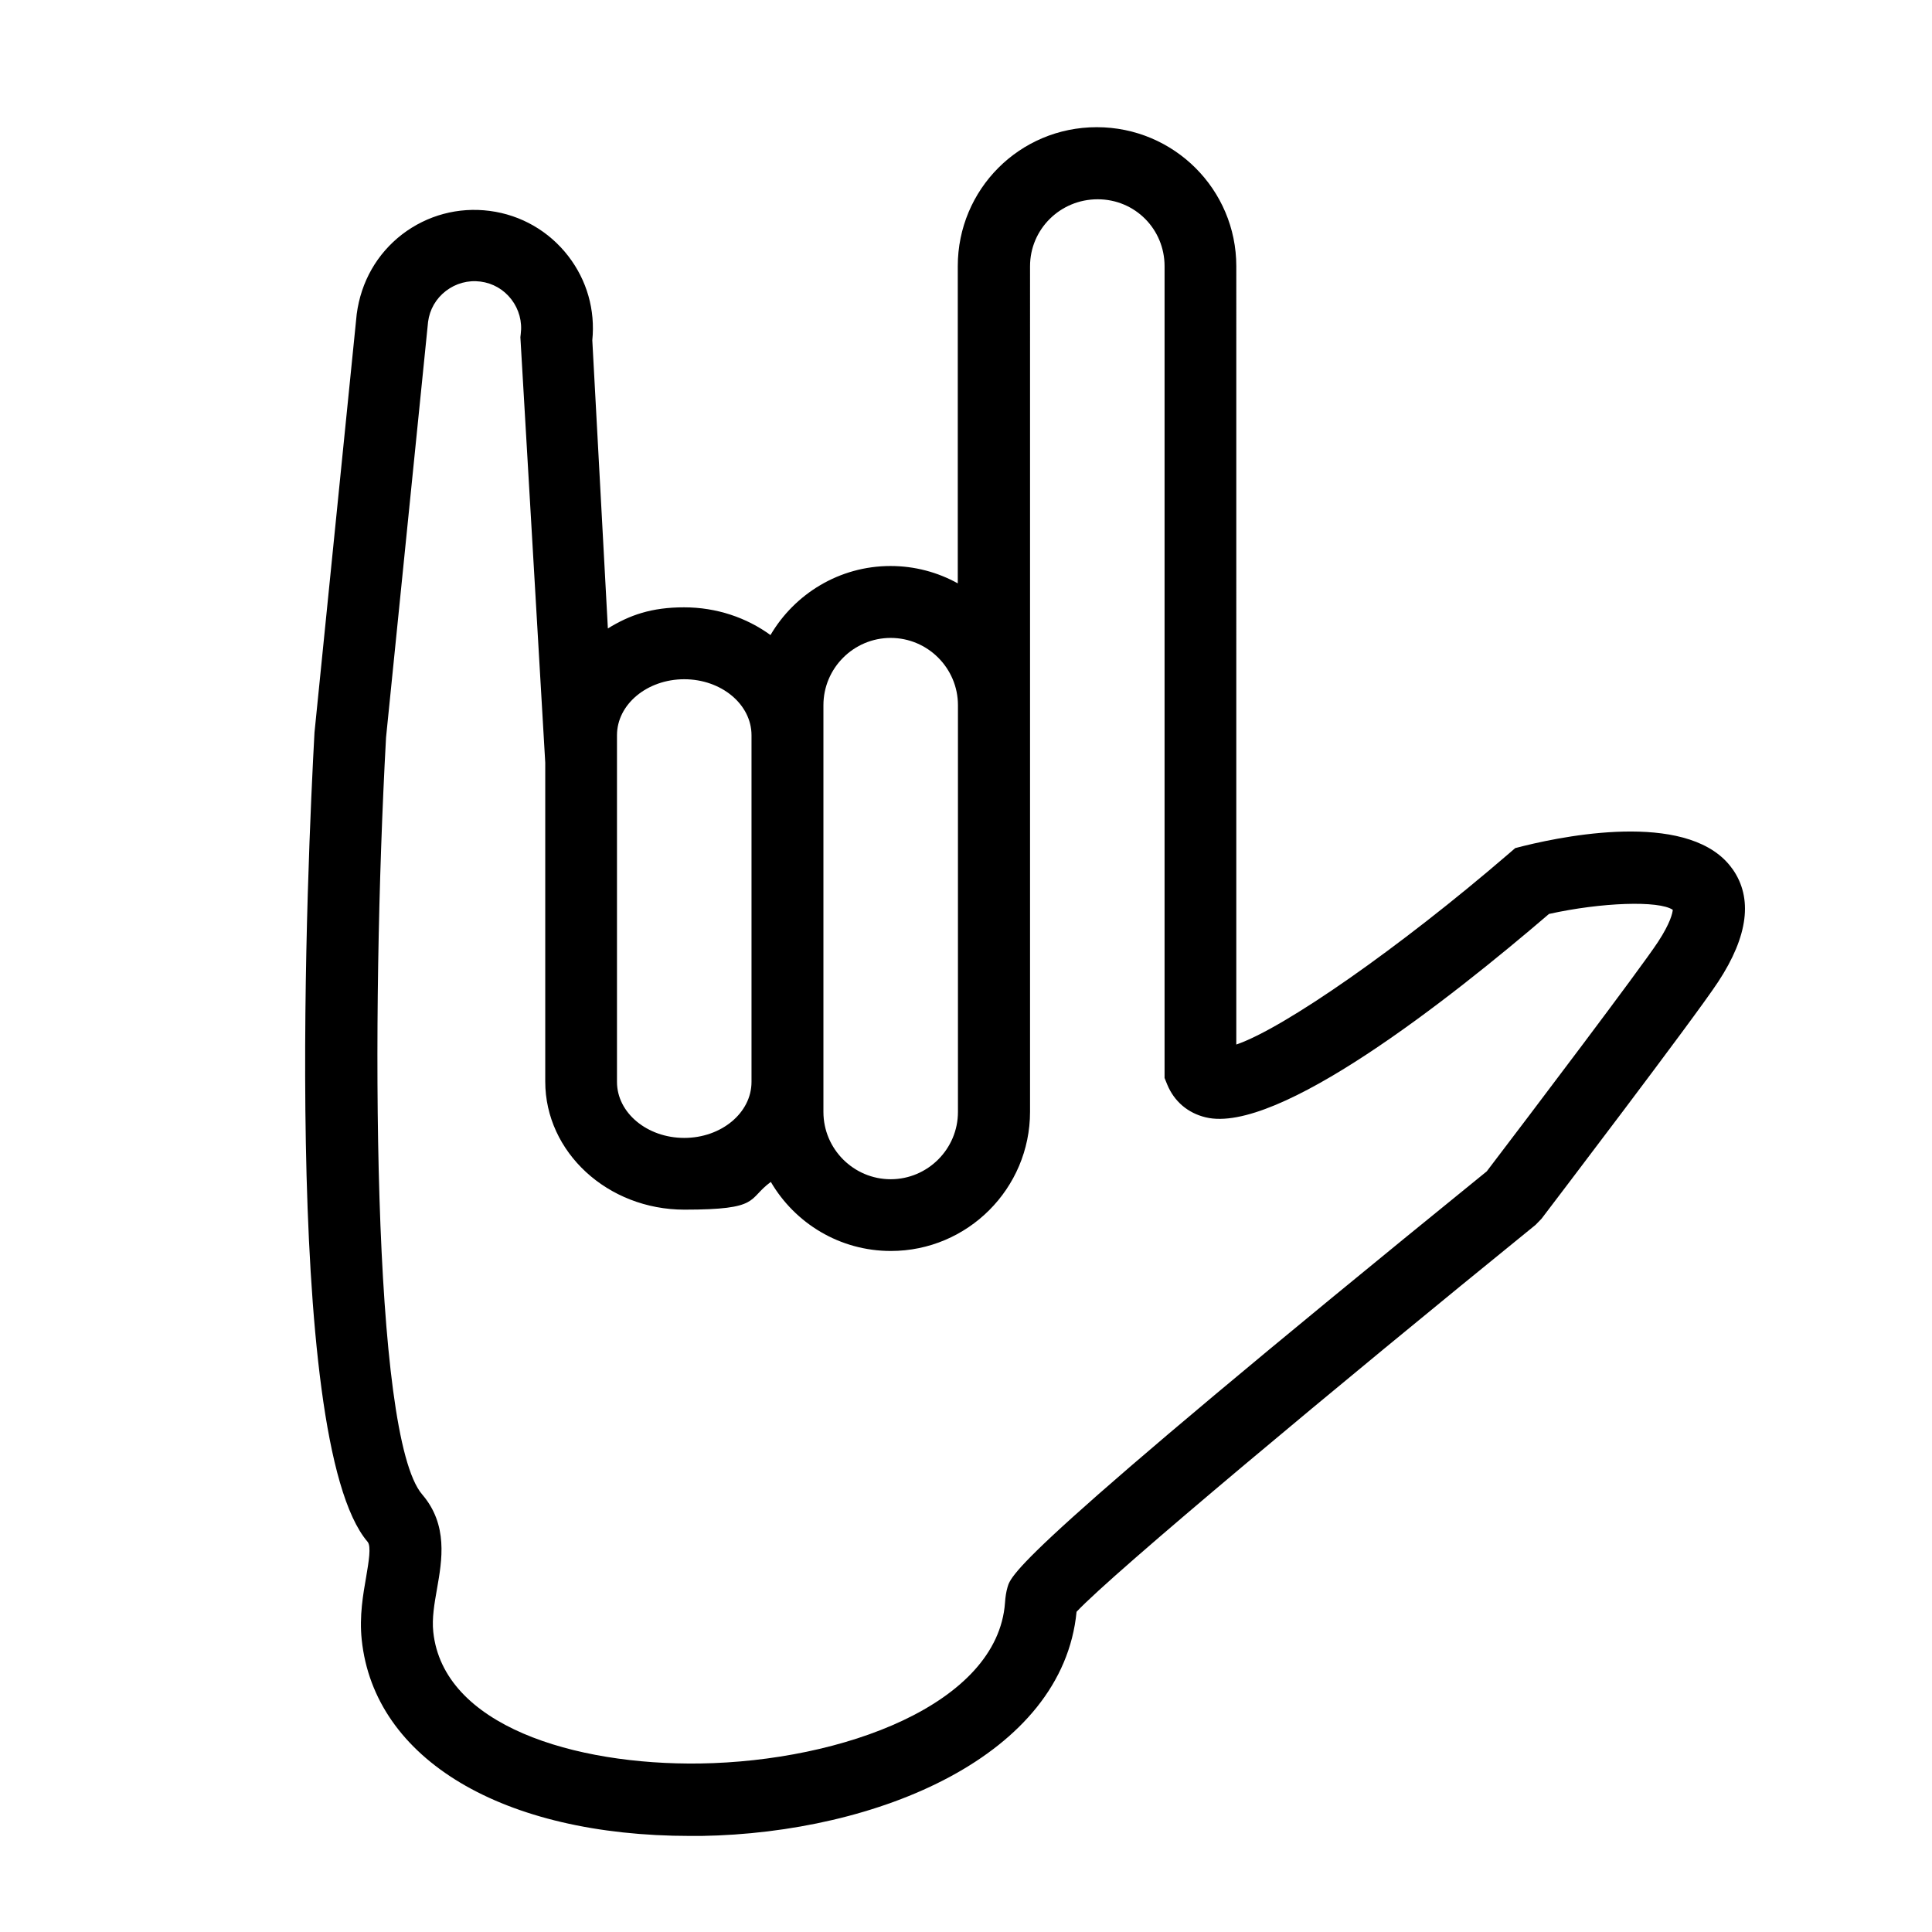
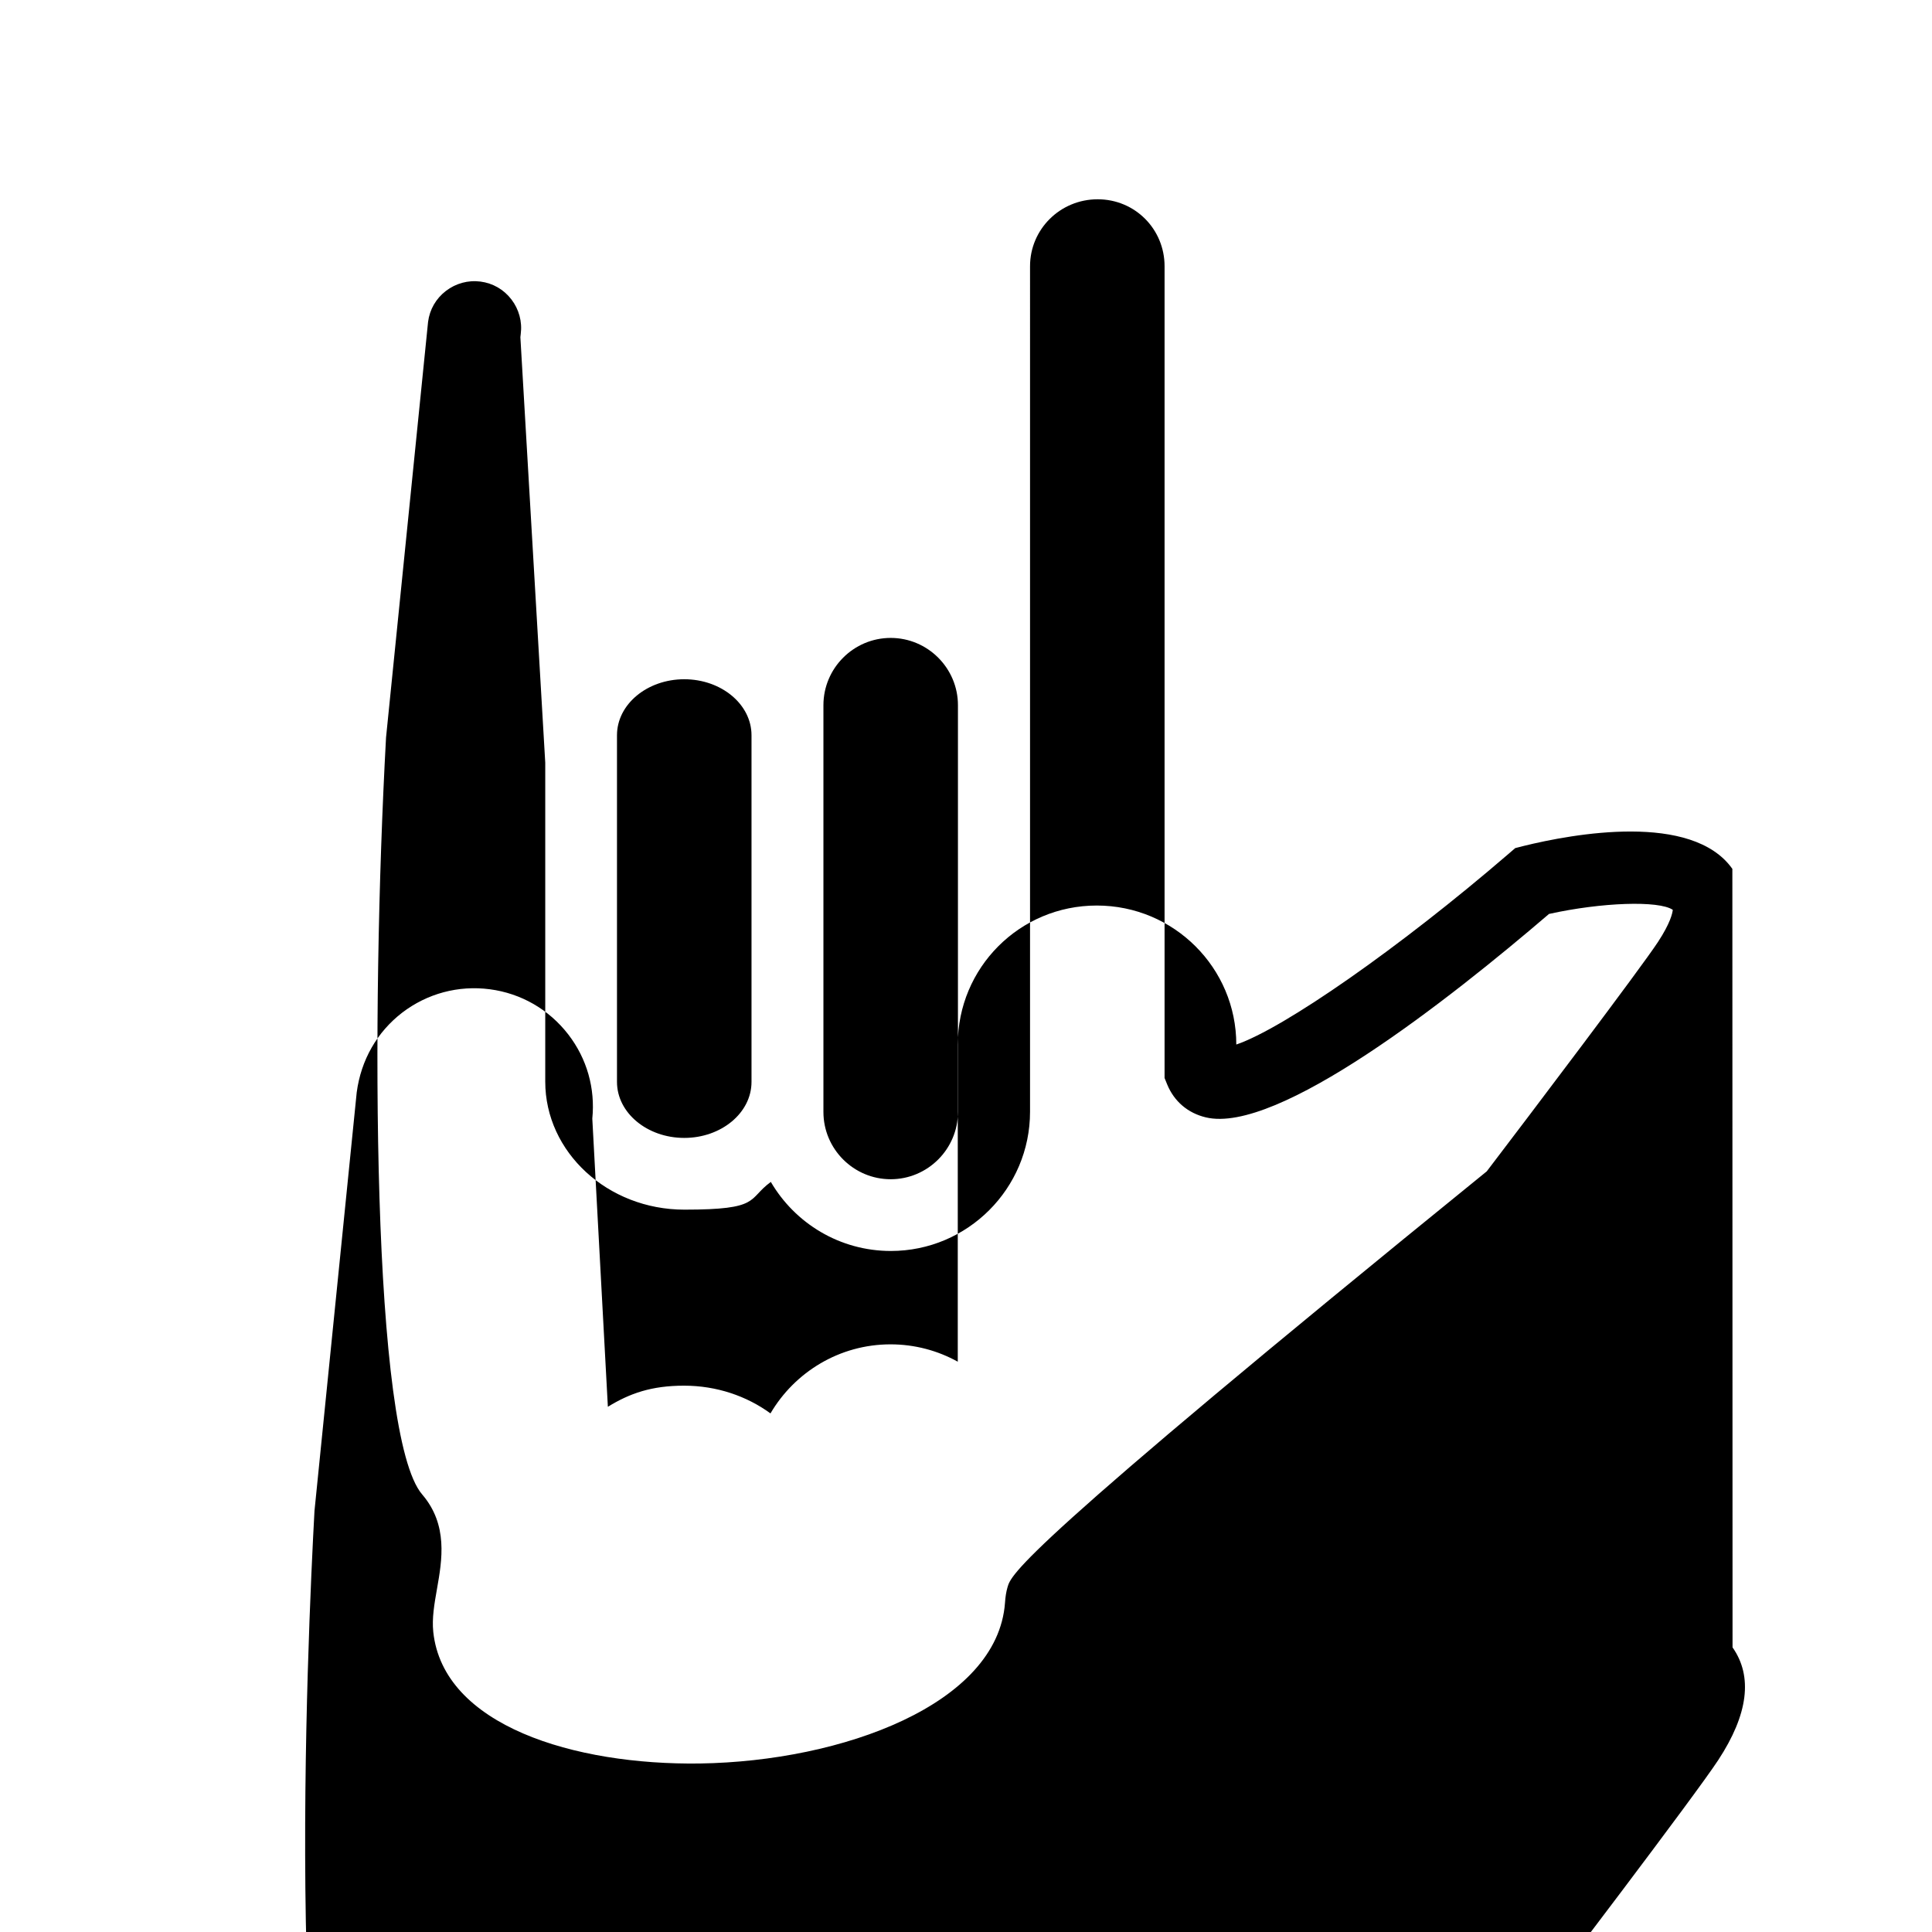
<svg xmlns="http://www.w3.org/2000/svg" id="Layer_2" version="1.1" viewBox="0 0 1080 1080">
-   <path d="M968.4,485.7c-22.5-31.8-89.1-19.6-116.7-12.8l-4.7,1.2-3.7,3.2c-61.3,52.8-125.8,97.6-152.2,106.6V148.8c0-42.8-34.8-77.7-78-77.7s-77.7,34.8-77.7,77.7v177.3c-11.2-6.2-24-9.7-37.6-9.7-28.6,0-53.6,15.6-67.1,38.6-13.3-9.7-30.1-15.5-48.3-15.5s-30.4,4.3-42.6,11.8l-8.7-161.1c1.7-16.9-3-33.5-13.4-47-10.8-14-26.4-23-43.9-25.3-17.6-2.3-35,2.4-49,13.1-14,10.8-23,26.4-25.4,44.6l-23.6,233.9c-3.6,65.5-19.2,395.3,29.7,452.4,2.1,2.5.6,11.2-.8,19.5-1.7,9.8-3.9,22-2.5,35.2,7,67,78.9,109.7,183.7,109.7,2,0,4.1,0,6.2,0,98.8-1.6,201.9-44.9,209.7-125.3,20.2-21.6,144.6-125.4,256.6-216.3l3.3-3.4c3.5-4.6,86-112.9,98.8-132.5,16.8-25.6,19.4-46.8,8-63ZM460.3,394.2c0-20.7,16.9-37.6,37.6-37.6s37.6,16.9,37.6,37.6v227.4c0,20.7-16.9,37.6-37.6,37.6s-37.6-16.9-37.6-37.6v-227.4ZM344.9,411c0-17.3,16.9-31.3,37.6-31.3s37.6,14,37.6,31.3v193.8c0,17.3-16.9,31.3-37.6,31.3s-37.6-14-37.6-31.3v-193.8ZM926.8,526.6c-9.8,14.9-71,95.8-95.7,128.2-262.3,212.9-265.8,225.2-267.9,232.5-.7,2.4-1.2,5.4-1.4,8.7-4.2,56.7-90.9,88.6-170.5,89.8-70.3,1-143.6-21.2-149.1-73.6-.8-7.6.6-15.6,2.1-24.1,2.8-15.9,6.3-35.7-8.3-52.7-28.2-32.9-28.7-267.7-20.2-423.1l23.5-232.4c.9-6.9,4.4-13,10-17.3,5.5-4.2,12.4-6.1,19.3-5.2,6.9.9,13,4.4,17.3,10,4.2,5.5,6.1,12.4,5.2,19.3l-.2,1.8,13.9,237.8v178.3c0,39.5,34.9,71.6,77.8,71.6s35-5.8,48.3-15.5c13.5,23.1,38.5,38.6,67.1,38.6,42.9,0,77.8-34.9,77.8-77.8V148.8c0-20.6,16.8-37.4,37.8-37.4s37.4,16.8,37.4,37.4v453.8l1.5,3.7c3.9,9.4,11.5,15.9,21.5,18.3,40,9.7,135.8-65.6,191.9-113.7,29.4-6.5,61.4-7.6,69.2-2.3-.2,1.9-1.3,7.3-8.3,18Z" />
+   <path d="M968.4,485.7c-22.5-31.8-89.1-19.6-116.7-12.8l-4.7,1.2-3.7,3.2c-61.3,52.8-125.8,97.6-152.2,106.6c0-42.8-34.8-77.7-78-77.7s-77.7,34.8-77.7,77.7v177.3c-11.2-6.2-24-9.7-37.6-9.7-28.6,0-53.6,15.6-67.1,38.6-13.3-9.7-30.1-15.5-48.3-15.5s-30.4,4.3-42.6,11.8l-8.7-161.1c1.7-16.9-3-33.5-13.4-47-10.8-14-26.4-23-43.9-25.3-17.6-2.3-35,2.4-49,13.1-14,10.8-23,26.4-25.4,44.6l-23.6,233.9c-3.6,65.5-19.2,395.3,29.7,452.4,2.1,2.5.6,11.2-.8,19.5-1.7,9.8-3.9,22-2.5,35.2,7,67,78.9,109.7,183.7,109.7,2,0,4.1,0,6.2,0,98.8-1.6,201.9-44.9,209.7-125.3,20.2-21.6,144.6-125.4,256.6-216.3l3.3-3.4c3.5-4.6,86-112.9,98.8-132.5,16.8-25.6,19.4-46.8,8-63ZM460.3,394.2c0-20.7,16.9-37.6,37.6-37.6s37.6,16.9,37.6,37.6v227.4c0,20.7-16.9,37.6-37.6,37.6s-37.6-16.9-37.6-37.6v-227.4ZM344.9,411c0-17.3,16.9-31.3,37.6-31.3s37.6,14,37.6,31.3v193.8c0,17.3-16.9,31.3-37.6,31.3s-37.6-14-37.6-31.3v-193.8ZM926.8,526.6c-9.8,14.9-71,95.8-95.7,128.2-262.3,212.9-265.8,225.2-267.9,232.5-.7,2.4-1.2,5.4-1.4,8.7-4.2,56.7-90.9,88.6-170.5,89.8-70.3,1-143.6-21.2-149.1-73.6-.8-7.6.6-15.6,2.1-24.1,2.8-15.9,6.3-35.7-8.3-52.7-28.2-32.9-28.7-267.7-20.2-423.1l23.5-232.4c.9-6.9,4.4-13,10-17.3,5.5-4.2,12.4-6.1,19.3-5.2,6.9.9,13,4.4,17.3,10,4.2,5.5,6.1,12.4,5.2,19.3l-.2,1.8,13.9,237.8v178.3c0,39.5,34.9,71.6,77.8,71.6s35-5.8,48.3-15.5c13.5,23.1,38.5,38.6,67.1,38.6,42.9,0,77.8-34.9,77.8-77.8V148.8c0-20.6,16.8-37.4,37.8-37.4s37.4,16.8,37.4,37.4v453.8l1.5,3.7c3.9,9.4,11.5,15.9,21.5,18.3,40,9.7,135.8-65.6,191.9-113.7,29.4-6.5,61.4-7.6,69.2-2.3-.2,1.9-1.3,7.3-8.3,18Z" />
</svg>